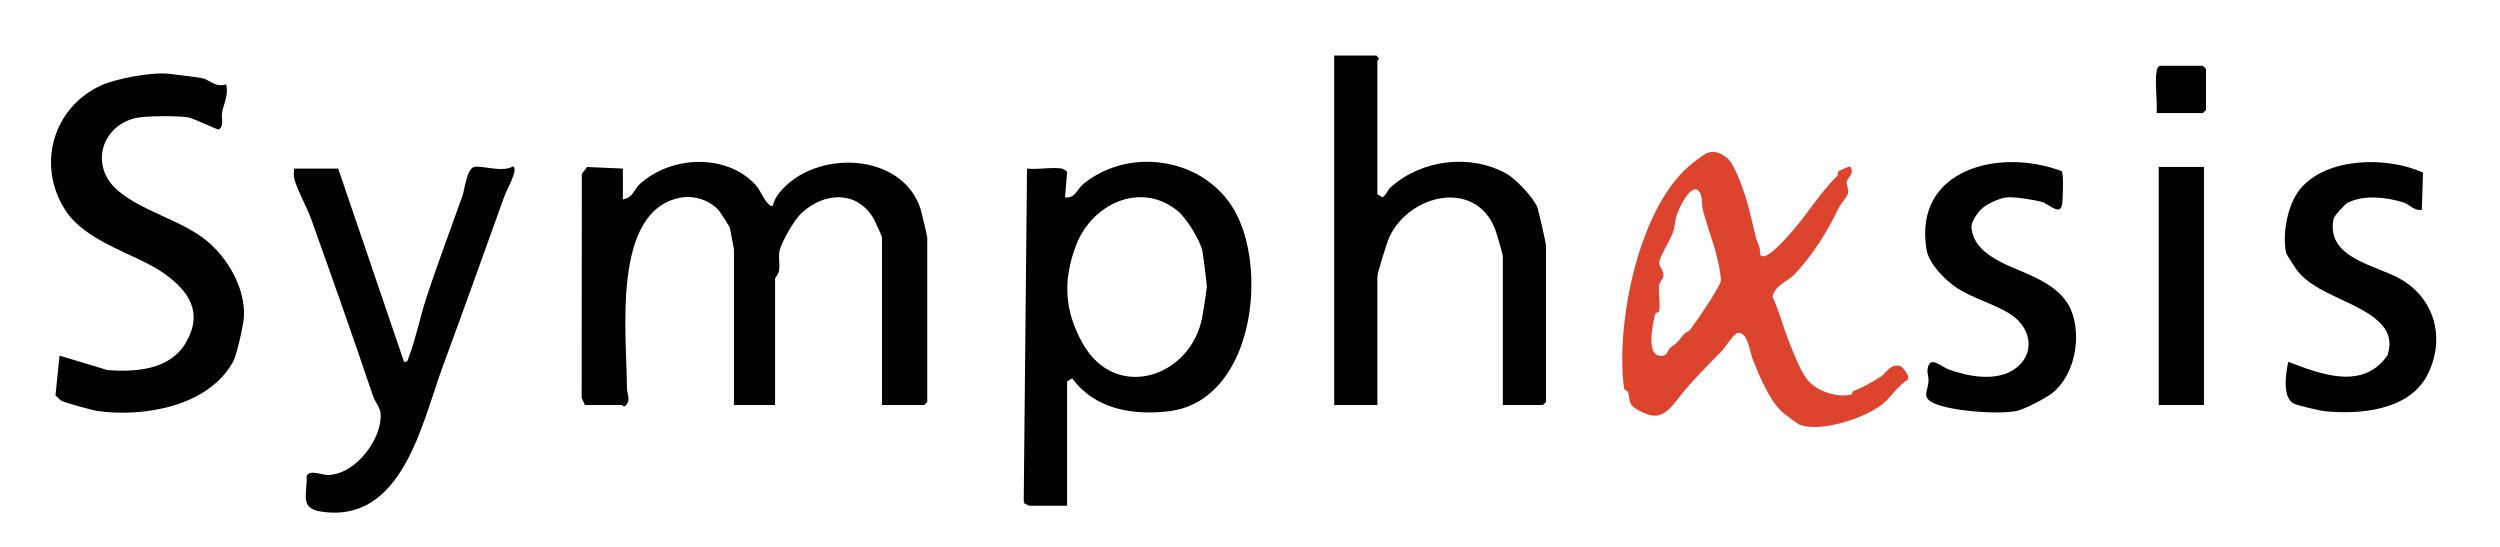
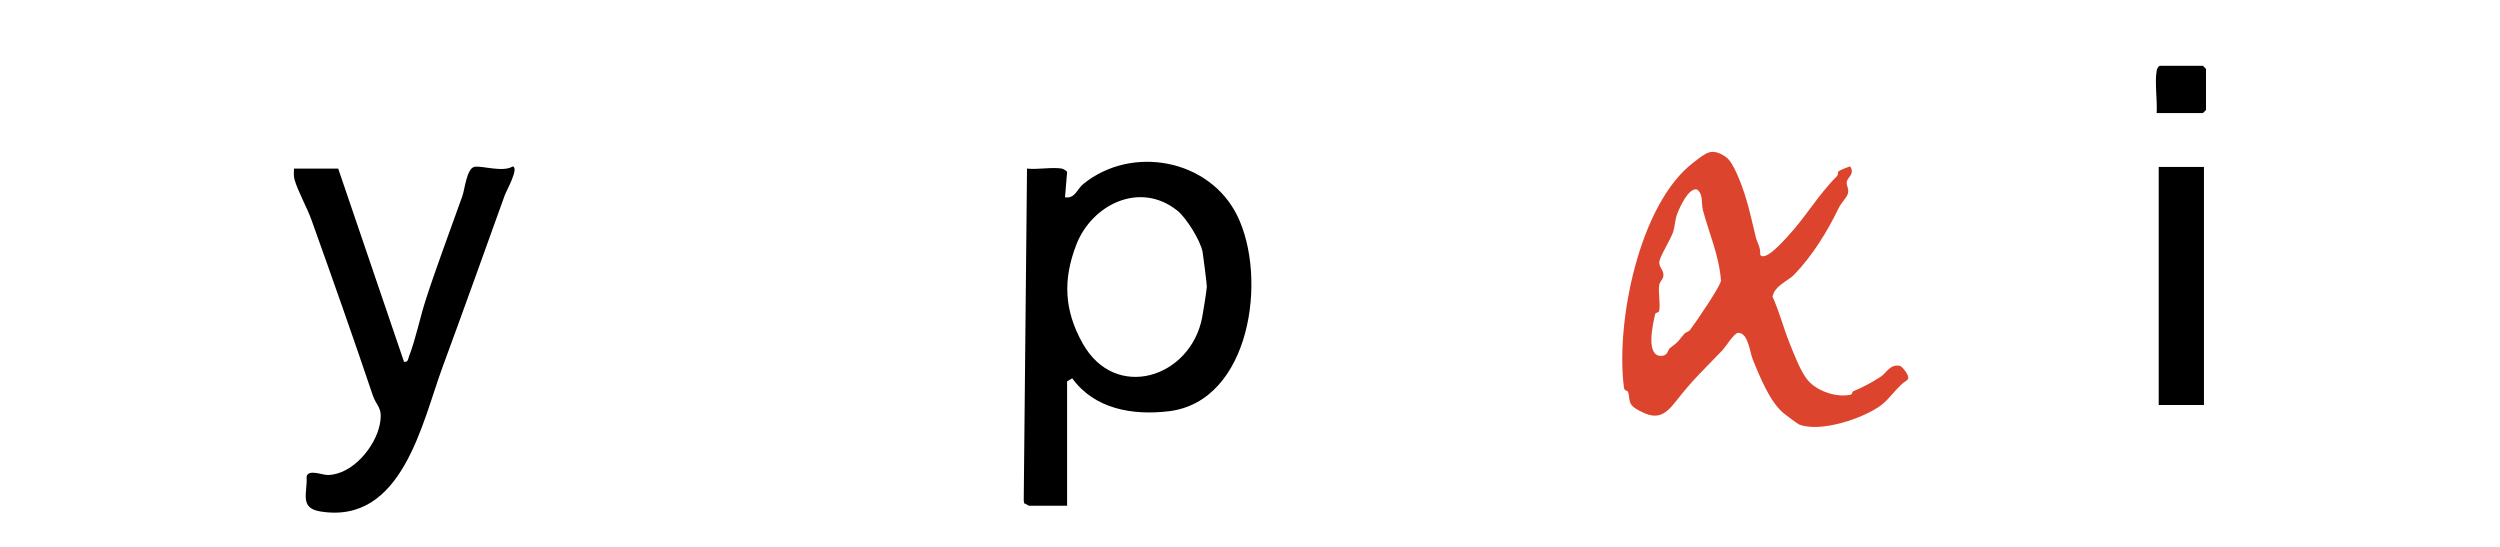
<svg xmlns="http://www.w3.org/2000/svg" id="Calque_1" version="1.1" viewBox="0 0 608 133">
  <defs>
    <style>
      .st0 {
        fill: #dc442d;
      }
    </style>
  </defs>
-   <path d="M151.5,48.5c2.57-.5,2.58-2.36,4.18-3.81,7.51-6.78,20.94-7.48,28.09.29,1.19,1.29,2.03,3.79,3.22,4.7.3.23.2.57,1.01.31.17-1.13.84-2.23,1.54-3.1,8.56-10.66,29.92-9.99,34.35,3.98.19.6,1.62,6.52,1.62,6.88v40l-.75.75h-10.25v-40.75c0-.28-1.82-4.24-2.18-4.82-4.16-6.72-11.97-6.1-17.33-1.18-1.81,1.66-4.81,6.88-5.38,9.12-.4,1.58.09,3.26-.14,4.86-.13.89-.98,1.91-.98,2.02v30.75h-10v-37.75c0-.28-.87-4.72-1.02-5.4-.05-.22-1.97-3.2-2.34-3.72-1.93-2.72-6.05-4.16-9.37-3.6-17.18,2.87-13.33,33.39-13.3,46.24,0,1.63,1.14,3.06-.47,4.51-.38.2-.65-.28-.76-.28h-9l-.78-1.72.04-54.51,1.29-1.65,8.69.38v7.5h.02Z" />
  <path d="M258.25,41c.24.04,1.19.53,1.27.84l-.51,6.15c2.5.34,2.86-1.97,4.48-3.27,11.8-9.53,30.6-6.02,37.38,7.67,7.5,15.13,3.24,45.23-16.59,47.62-8.85,1.07-18.1-.54-23.52-8.01l-1.24.75v30.25h-9.25c-.18,0-.8-.53-1.18-.57l-.12-.68.8-80.75c2.62.3,6-.41,8.5,0h-.02ZM286.3,51.2c-9.08-7.24-20.78-1.45-24.54,8.31-3.3,8.55-2.95,15.94,1.52,23.96,7.98,14.33,26.36,8.36,29.1-6.34.28-1.47,1.03-6.16,1.12-7.42.03-.43-.88-7.61-1.03-8.44-.48-2.72-3.97-8.32-6.17-10.08h0Z" />
-   <path d="M335,47.25l1.24.75c.91-.61,1.24-1.81,2.01-2.5,7.49-6.67,19.36-8.21,28.2-3.21,2.17,1.23,6.5,5.76,7.41,8.09.36.93,2.13,8.84,2.13,9.37v38l-.75.75h-9.75v-36.25c0-.37-1.61-5.85-1.91-6.59-4.78-12.13-20.77-8.51-25.69,2-.57,1.22-2.91,8.74-2.91,9.59v31.25h-10.5V13.5h10.25l.64.75c.01.2-.39.38-.39.5v32.5h.02Z" />
  <path class="st0" d="M419.79,38.22c1.83,1.24,3.83,6.88,4.57,9.16,1.1,3.4,1.87,7.18,2.66,10.33.36,1.42,1.24,2.55,1.04,4.21,1.14,1.89,5.75-3.41,6.69-4.42,4.5-4.82,7.23-9.89,12.06-14.72.21-.21.1-.92.32-1.12.24-.22,2.72-1.27,2.86-1.16,1.17,1.86-.73,2.58-.87,3.8-.09.81.58,1.63.28,2.81-.2.8-1.66,2.32-2.17,3.37-2.82,5.82-6.38,11.64-10.91,16.34-1.47,1.53-4.75,2.64-5.24,5.33,1.66,3.64,2.67,7.65,4.16,11.34,1.02,2.53,2.65,6.91,4.46,9.03,2.26,2.65,7.04,4.25,10.43,3.45.34-.08.36-.72.53-.79,2.3-.96,4.54-2.15,6.7-3.54,1.5-.97,2.21-3.18,4.78-2.65.31.06,2.85,2.71,1.59,3.51-2.27,1.44-4.11,4.42-6.13,5.96-4.29,3.28-14.94,6.84-20.09,4.76-.34-.14-3.23-2.31-3.76-2.74-3.34-2.78-5.78-8.91-7.47-13.03-.75-1.83-1.11-6.51-3.55-6.51-.97,0-3.12,3.49-3.76,4.16-4.45,4.65-7.25,7.18-11.27,12.35-3.08,3.96-5.06,4.79-9.81,1.98-2.04-1.21-1.43-2.47-1.94-4.08-.15-.46-.89-.19-1.01-1.09-2.07-15.86,3.72-44.75,16.93-54.76,3.07-2.32,4.32-3.72,7.9-1.31l.02.03ZM409.64,81.15c.29-.33,1.01-.45,1.35-.88,1.32-1.7,7.39-10.6,7.55-12-.4-5.96-2.88-11.49-4.39-17.15-.43-1.6.15-3.87-1.43-5.04-2.06-.5-4.22,4.32-4.86,6.04-.53,1.44-.53,3.16-1.02,4.48-.75,1.99-2.86,5.25-3.24,6.81-.38,1.56,1.16,2.17.92,3.81-.11.72-.86,1.3-.99,2.07-.32,1.93.38,4.64-.04,6.38-.08.36-.86.32-.95.72-.53,2.28-2.49,10.55,1.69,10.15,1.44-.14,1.35-1.46,1.92-1.89,2.45-1.86,1.67-1.38,3.5-3.5h-.01Z" />
  <g>
-     <path d="M55,20.5c.62,2.67-.54,4.58-.98,6.78-.28,1.41.58,3.23-.79,4.23-.4.08-6.15-2.75-7.52-2.97-2.5-.4-10.27-.41-12.76.18-8.29,1.95-11.17,11.59-4.42,17.5,5.92,5.18,15.48,7.24,21.7,12.3,5.16,4.2,9.39,11.52,9.11,18.35-.08,1.91-1.71,9.38-2.65,11.09-5.92,10.82-21.66,13.58-32.91,12-1.35-.19-7.78-1.95-8.88-2.52-.41-.21-.91-.95-1.41-1.25l.99-9.69,11.72,3.52c6.87.5,15.1-.09,18.95-6.6,4.39-7.42.81-12.64-5.29-16.95-6.78-4.79-19.01-7.47-24.08-15.52-6.9-10.96-2.84-24.78,8.75-30.16,3.64-1.69,12.72-3.38,16.73-2.82,2.38.33,5.87.65,7.95,1.05,1.61.3,3.28,2.38,5.77,1.48h.02Z" />
    <path d="M82.25,41l16.01,47c1.02.1.96-.66,1.2-1.29,1.7-4.44,2.63-9.3,4.09-13.82,2.43-7.56,6.11-17.35,8.92-25.27.54-1.51,1.03-6.6,2.88-7.04,1.66-.39,6.95,1.42,9.33-.1,1.65.27-1.52,5.89-1.93,7.02-4.99,13.89-10.18,28.37-15.15,41.85s-9.79,38.32-29.73,35.03c-5.15-.85-3.05-4.53-3.3-8.56.58-1.74,3.78-.29,5.15-.3,5.98-.08,11.61-6.86,12.66-12.38.78-4.14-.78-4.2-1.73-7.03-4.81-14.27-9.81-28.4-14.89-42.61-1.05-2.95-3.33-7-4.14-9.86-.25-.86-.12-1.76-.12-2.63h10.75Z" />
  </g>
-   <path d="M501.38,41.62c.55.52.31,7.07.12,8.13-.51,2.82-3.22-.17-4.87-.63-1.95-.54-6.97-1.36-8.85-1.09-1.73.25-4.8,1.68-6.05,2.94-.89.89-2.36,3.1-2.28,4.27.31,4.19,3.64,6.66,7.1,8.46,5.65,2.93,14.61,4.92,17.32,12.18,2.38,6.38.6,15.62-4.9,19.83-1.55,1.18-6.58,3.78-8.32,4.18-4.34,1.01-16.3.1-20.43-1.87-3-1.43-1.3-3.02-1.2-5.31.04-.98-.34-1.96-.25-2.79.41-3.72,3.22-.79,5.14-.08,4.79,1.76,11.63,3.02,16.07-.11,5.03-3.54,4.14-9.66-.65-13.05-3.67-2.59-9.36-3.97-13.46-6.69-2.81-1.87-6.77-5.84-7.34-9.27-3.28-19.78,17.97-24.79,32.85-19.1h0Z" />
-   <path d="M589,51c-1.87.4-2.91-1.27-4.49-1.76-4.12-1.3-9.53-1.91-13.49.03-.74.37-3.35,3.17-3.51,3.99-1.88,9.71,10.55,11.17,16.59,14.78,8.37,5,10.64,14.89,6.1,23.4-4.49,8.4-16.38,9.43-24.94,8.55-1.13-.12-6.32-1.36-7.24-1.76-3.08-1.32-2.11-7.57-1.51-10.24,8.04,3.1,18.25,6.97,24.15-1.61,1.03-3.33.33-5.82-2.14-8.16-5.14-4.86-15.29-6.65-19.72-12.28-.43-.54-2.72-4.05-2.78-4.31-1.06-4.66.31-12.03,3.47-15.77,6.53-7.72,21.26-7.81,29.78-3.88l-.28,9.01h.01Z" />
  <g>
    <rect x="525" y="40.6" width="11" height="57.9" />
    <path d="M524.5,27.5c.19-3-.5-7.49,0-10.25.1-.56.25-.94.75-1.25h10.5l.75.75v10l-.75.75h-11.25Z" />
  </g>
</svg>